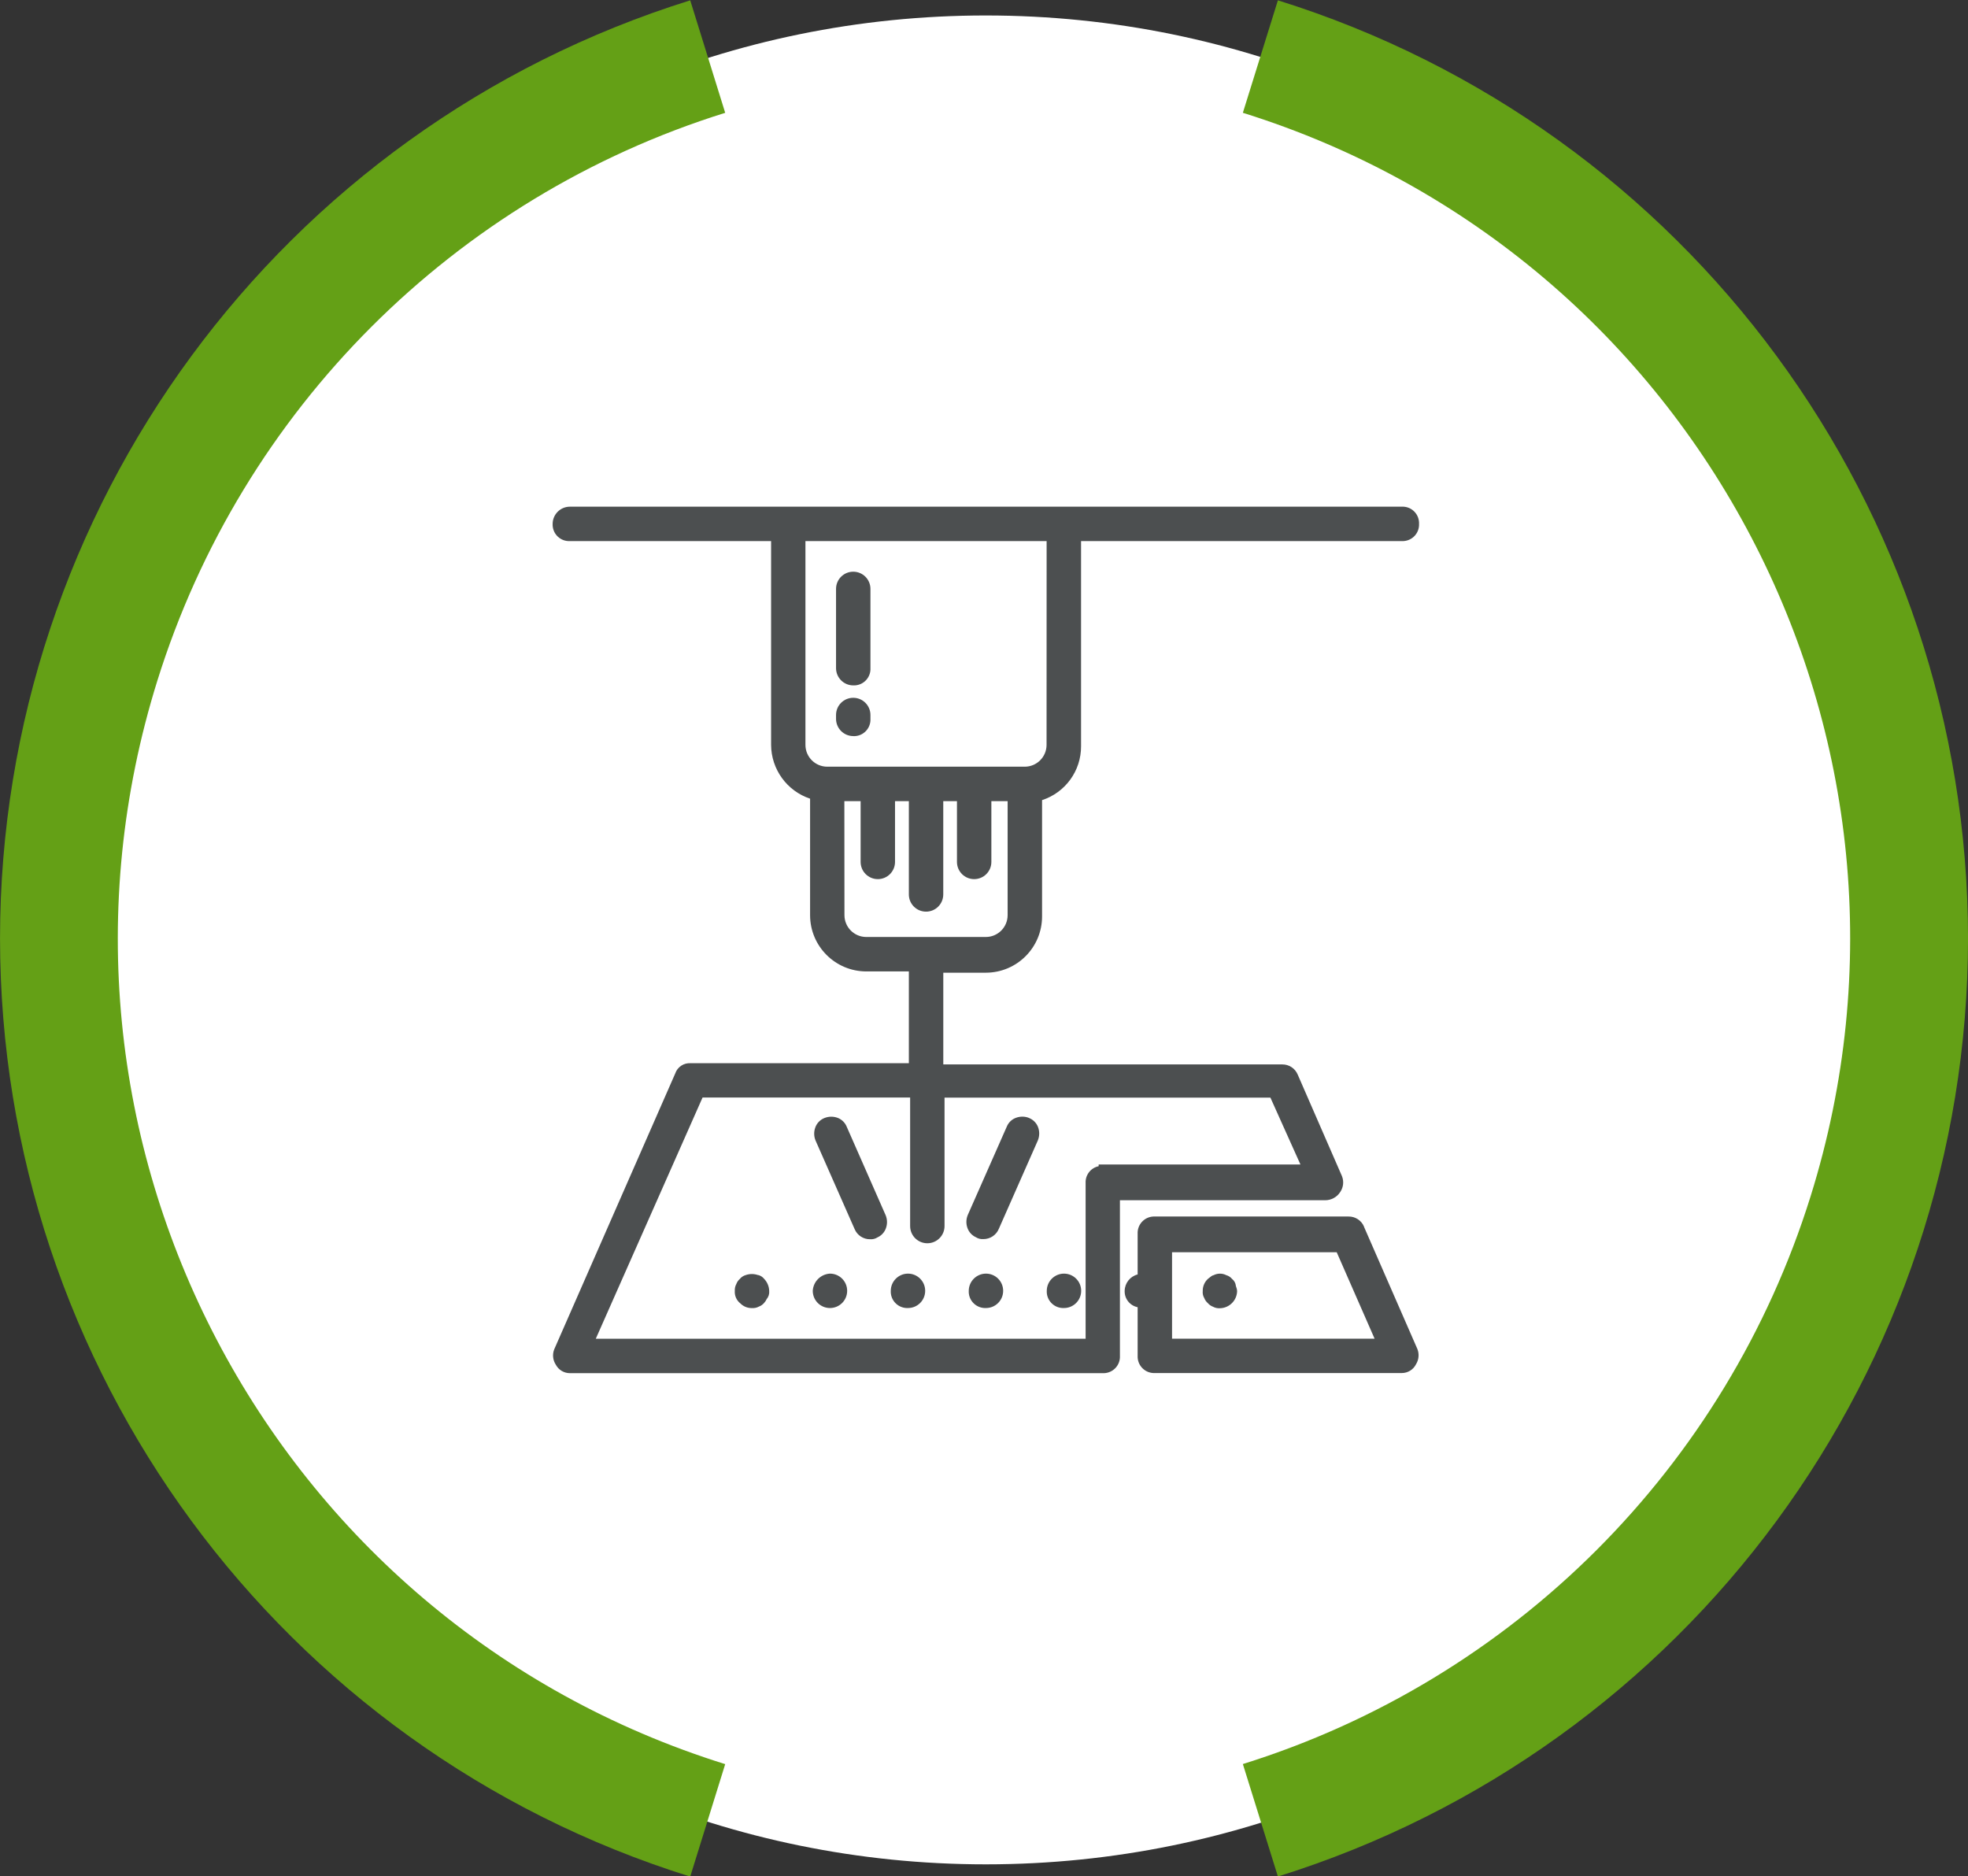
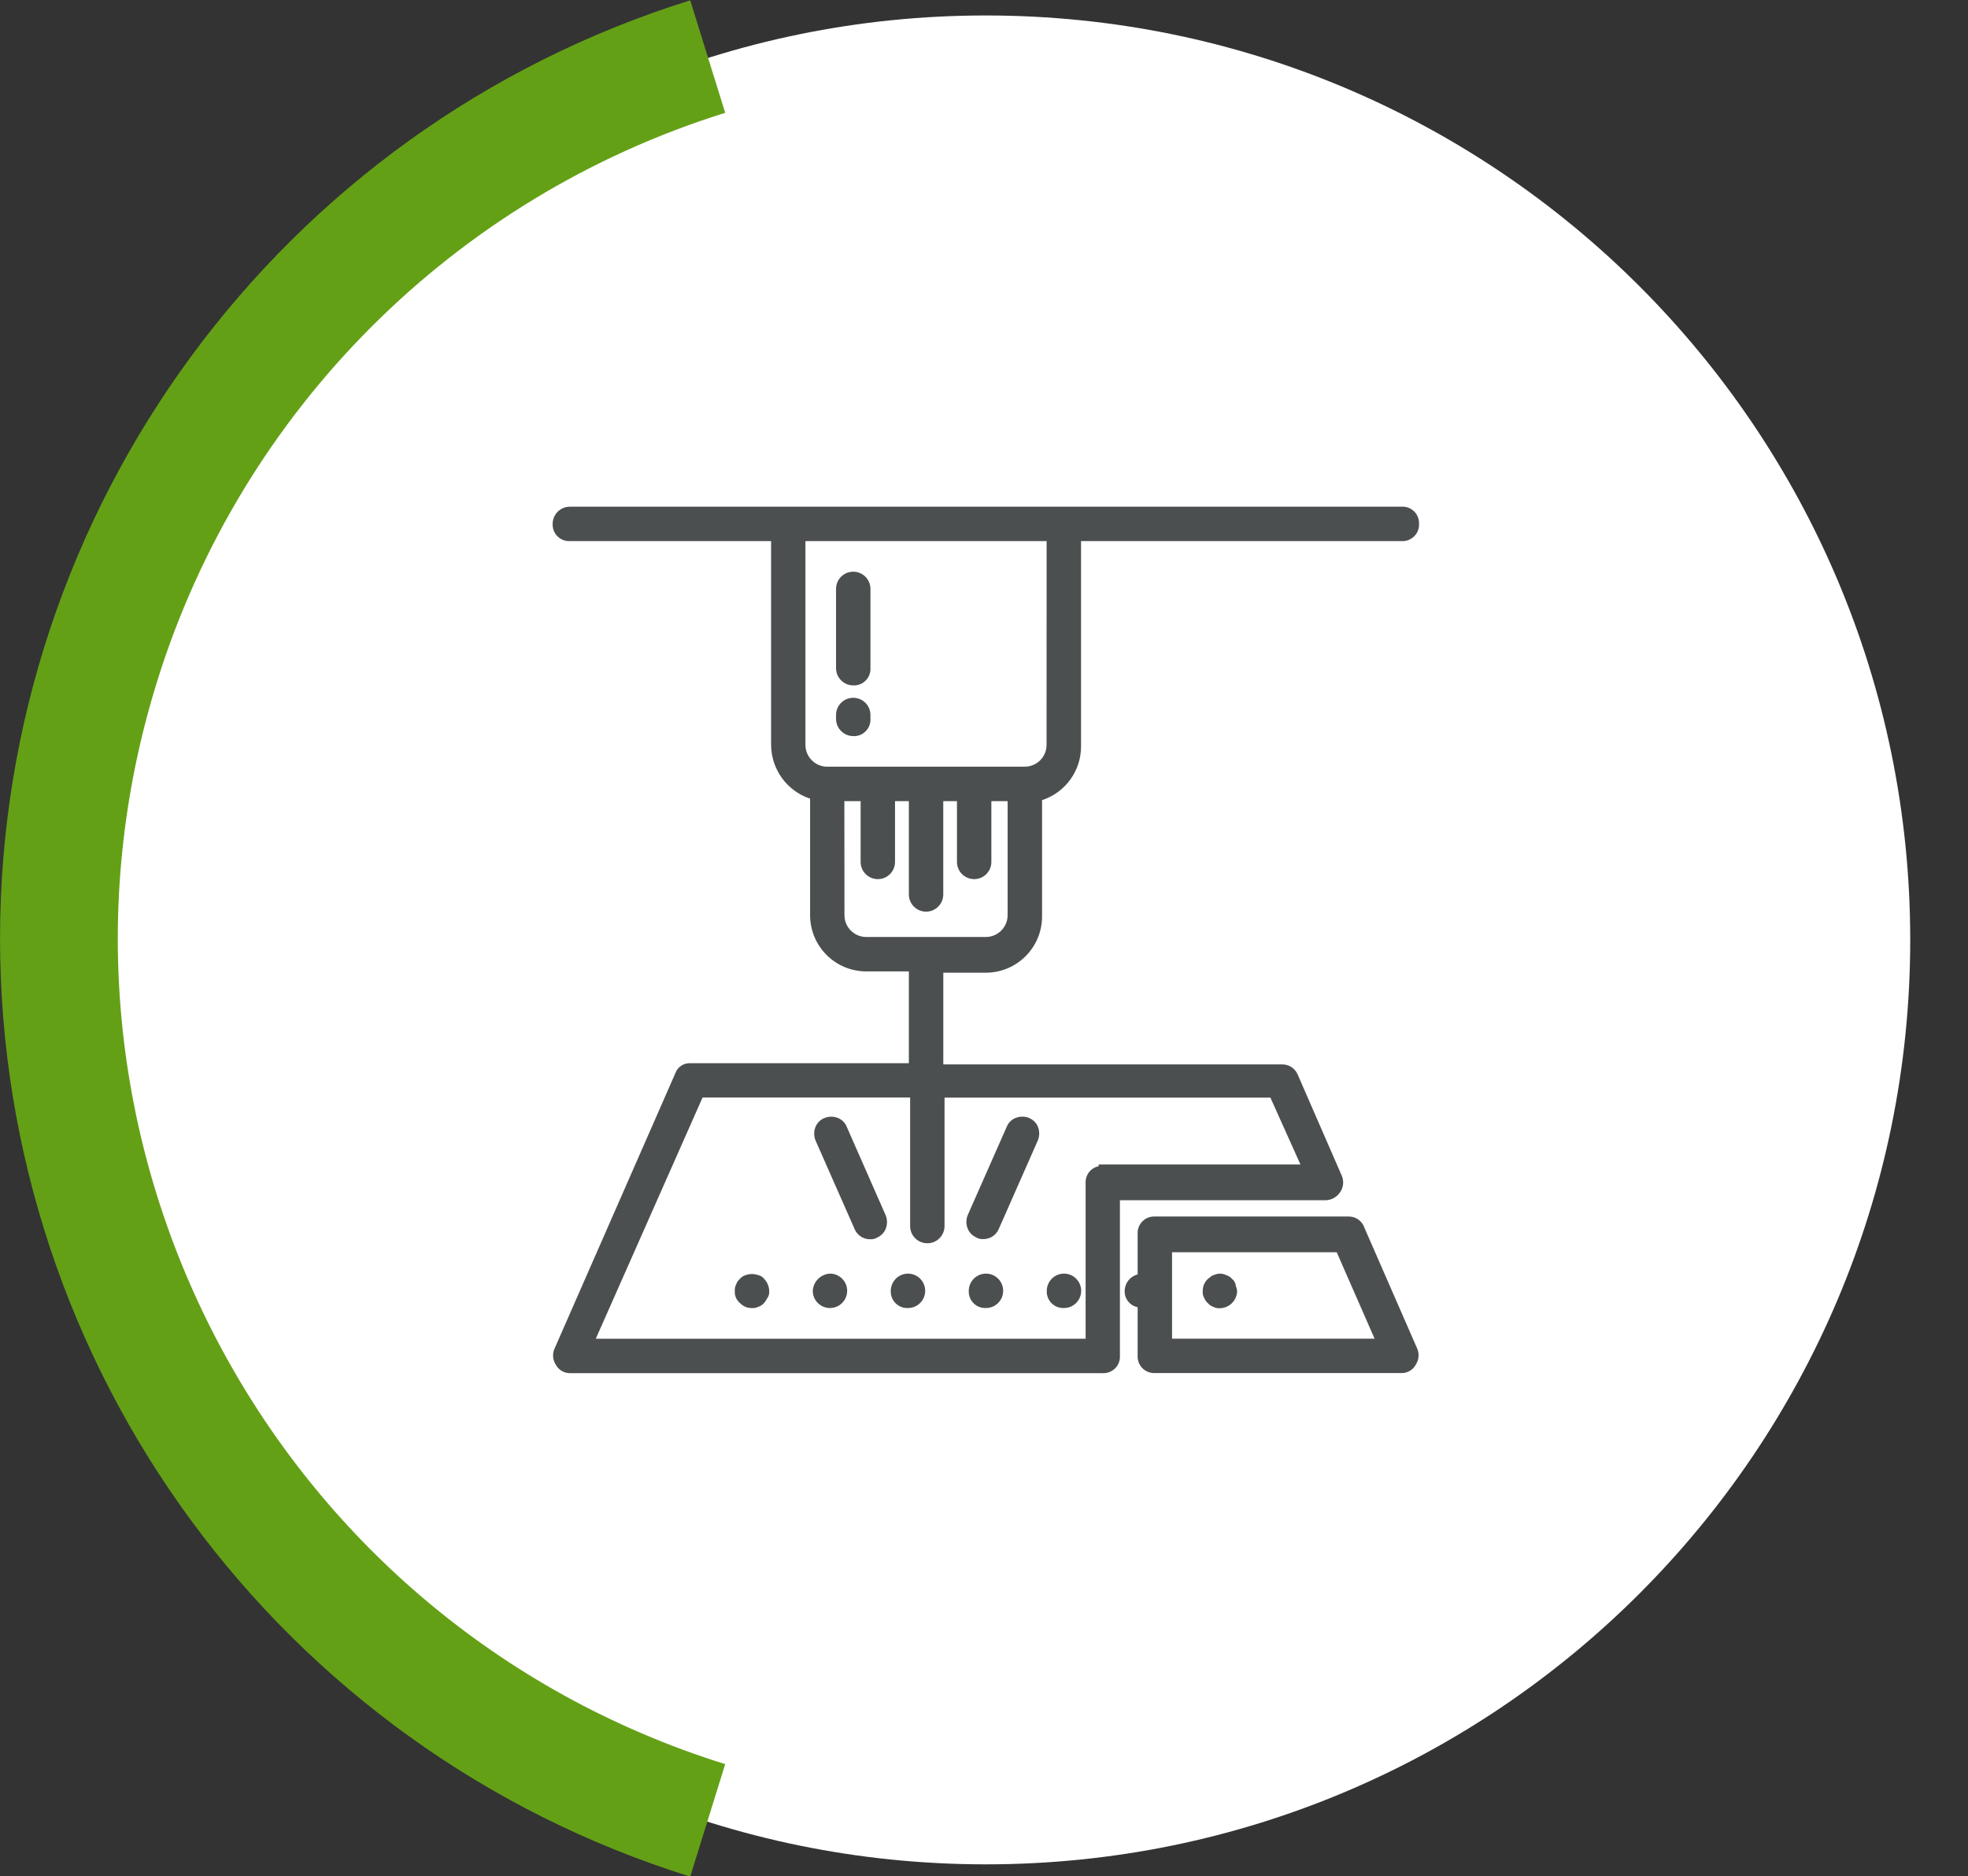
<svg xmlns="http://www.w3.org/2000/svg" xmlns:xlink="http://www.w3.org/1999/xlink" version="1.1" id="Vrstva_1" x="0px" y="0px" width="64.755px" height="61.733px" viewBox="0 0 64.755 61.733" style="enable-background:new 0 0 64.755 61.733;" xml:space="preserve">
  <rect x="0" y="0" width="64.755" height="61.733" fill="#333333" stroke="none" />
  <style type="text/css">
	.st0{fill:#FFFFFF;}
	.st1{clip-path:url(#SVGID_00000180367263042270467100000001336230012005869747_);}
	.st2{fill:#64A016;}
	.st3{fill:#4C4F50;}
</style>
  <g id="Group_615_00000139262240626799644400000007831679202809902981_" transform="translate(2.021 0.498)">
    <path id="Path_12691_00000006680998688235528950000015676405404058953663_" class="st0" d="M30.417,0.011   c16.798,0,30.416,13.618,30.416,30.416S47.215,60.843,30.417,60.843   S0.001,47.226,0.001,30.427c0-16.798,13.618-30.416,30.416-30.416   C30.417,0.011,30.417,0.011,30.417,0.011z" />
  </g>
  <g>
    <defs>
      <rect id="SVGID_1_" x="0.001" y="0.011" width="64.755" height="61.733" />
    </defs>
    <clipPath id="SVGID_00000091733614654684208340000016076432970179717802_">
      <use xlink:href="#SVGID_1_" style="overflow:visible;" />
    </clipPath>
    <g id="Group_616_00000098192697091677773050000015987895847318053813_" style="clip-path:url(#SVGID_00000091733614654684208340000016076432970179717802_);">
      <path id="Path_12718_00000114790656722130990140000017304139993427655823_" class="st2" d="M0.001,30.876    c0.006,14.148,9.205,26.652,22.71,30.868l1.151-3.7    C8.859,53.36,0.493,37.401,5.177,22.397C7.961,13.48,14.944,6.496,23.862,3.712    l-1.151-3.701C9.206,4.227,0.007,16.729,0.001,30.876" />
-       <path id="Path_12719_00000166637607592014172000000011153059865193147573_" class="st2" d="M64.756,30.876    C64.748,16.73,55.551,4.229,42.048,0.011l-1.153,3.7    C55.898,8.397,64.262,24.357,59.576,39.36    c-2.784,8.915-9.766,15.897-18.681,18.681l1.153,3.7    C55.551,57.524,64.748,45.023,64.756,30.876" />
    </g>
  </g>
  <path id="Path_12721" class="st3" d="M27.509,21.985v-2.609c0-0.313,0.253-0.566,0.566-0.566  c0.313,0,0.566,0.253,0.566,0.566v2.609c0.014,0.299-0.218,0.552-0.517,0.566  c-0.016,0.001-0.033,0.001-0.049,0c-0.312-0.001-0.565-0.254-0.566-0.566   M28.075,24.22c0.299,0.014,0.552-0.218,0.566-0.517  c0.001-0.016,0.001-0.033,0-0.049v-0.129c0-0.313-0.253-0.566-0.566-0.566  c-0.313,0-0.566,0.253-0.566,0.566v0.128c0.001,0.312,0.254,0.565,0.566,0.566   M43.602,39.491h-6.752v5.123c0.014,0.299-0.218,0.552-0.517,0.566  c-0.016,0.001-0.033,0.001-0.049,0H18.75c-0.194-0-0.372-0.108-0.462-0.279  c-0.097-0.148-0.117-0.334-0.054-0.5l3.983-9.08  c0.073-0.217,0.284-0.356,0.512-0.339h7.176v-3.02h-1.4  c-1.021-0.001-1.848-0.828-1.85-1.849v-3.835  c-0.763-0.254-1.278-0.966-1.283-1.77v-6.705h-6.622  c-0.299,0.014-0.552-0.218-0.566-0.517c-0.001-0.016-0.001-0.033,0-0.049  c0.001-0.312,0.254-0.565,0.566-0.566h27.376c0.299-0.014,0.552,0.218,0.566,0.517  c0.001,0.016,0.001,0.033,0,0.049c0.014,0.299-0.218,0.552-0.517,0.566  c-0.016,0.001-0.033,0.001-0.049,0H35.571v6.748  c0.004,0.808-0.515,1.525-1.283,1.775v3.829  c-0.001,1.021-0.829,1.848-1.85,1.849h-1.4v3.018h11.152  c0.222-0.003,0.423,0.129,0.509,0.333l1.457,3.343  c0.068,0.171,0.048,0.364-0.054,0.517C43.994,39.387,43.805,39.491,43.602,39.491   M34.438,17.803h-7.936v6.706c0.001,0.396,0.321,0.716,0.717,0.717h6.5  c0.396-0.001,0.716-0.321,0.717-0.717L34.438,17.803z M27.786,30.112  c0.001,0.396,0.321,0.716,0.717,0.717h3.935c0.396-0.001,0.716-0.321,0.717-0.717  v-3.753h-0.535v2c0,0.313-0.253,0.566-0.566,0.566  c-0.313,0-0.566-0.253-0.566-0.566v-2h-0.451v3.07  c0,0.313-0.253,0.566-0.566,0.566c-0.313,0-0.566-0.253-0.566-0.566v-3.07h-0.455  v2c0,0.313-0.253,0.566-0.566,0.566c-0.313,0-0.566-0.253-0.566-0.566v-2h-0.535  L27.786,30.112z M36.15,38.371v-0.056h6.64l-0.988-2.2H31.079v4.225  c0,0.313-0.253,0.566-0.566,0.566c-0.313,0-0.566-0.253-0.566-0.566l0,0v-4.229  h-6.83l-3.513,7.936h16.117V38.924C35.708,38.659,35.89,38.424,36.15,38.371   M46.638,44.386c0.065,0.164,0.048,0.35-0.045,0.5  c-0.088,0.178-0.269,0.29-0.467,0.29h-8.127  c-0.299,0.014-0.552-0.218-0.566-0.517c-0.001-0.016-0.001-0.033,0-0.049v-1.6  c-0.256-0.051-0.437-0.28-0.427-0.541c0.006-0.255,0.18-0.474,0.427-0.537v-1.34  c-0.014-0.299,0.218-0.552,0.517-0.566c0.016-0.001,0.033-0.001,0.049,0h6.374  c0.222-0.003,0.423,0.129,0.509,0.333v0.007L46.638,44.386z M43.983,41.201h-5.418  v2.845H45.23L43.983,41.201z M27.86,37.071c-0.053-0.129-0.154-0.231-0.282-0.285  c-0.145-0.059-0.307-0.059-0.452,0c-0.14,0.056-0.25,0.169-0.3,0.311  c-0.051,0.139-0.048,0.292,0.009,0.429l1.286,2.915  c0.086,0.204,0.287,0.335,0.508,0.333c0.086,0.006,0.172-0.015,0.245-0.062  c0.129-0.058,0.229-0.167,0.276-0.3c0.051-0.139,0.048-0.292-0.009-0.429  L27.86,37.071z M33.86,36.783c-0.136-0.055-0.287-0.057-0.425-0.007  c-0.14,0.049-0.252,0.156-0.308,0.293l-1.286,2.913  c-0.055,0.136-0.057,0.287-0.007,0.425c0.048,0.133,0.147,0.241,0.276,0.3  c0.073,0.047,0.159,0.068,0.245,0.062c0.224,0.002,0.426-0.132,0.511-0.339  l1.284-2.909c0.059-0.145,0.059-0.307,0-0.452  c-0.054-0.129-0.158-0.231-0.287-0.283 M24.942,41.953  c-0.131-0.046-0.275-0.046-0.406,0c-0.075,0.021-0.142,0.065-0.192,0.126  c-0.052,0.045-0.091,0.102-0.115,0.166c-0.038,0.07-0.056,0.149-0.051,0.229  c-0.011,0.159,0.058,0.313,0.183,0.411c0.101,0.102,0.24,0.157,0.383,0.154  c0.079,0.005,0.158-0.012,0.228-0.05c0.066-0.024,0.124-0.065,0.169-0.118  c0.035-0.038,0.064-0.08,0.085-0.127c0.063-0.075,0.093-0.172,0.084-0.27  c-0.004-0.15-0.065-0.292-0.169-0.4c-0.051-0.063-0.121-0.107-0.2-0.125   M35.009,41.905c-0.312,0.001-0.565,0.254-0.566,0.566  c-0.014,0.299,0.218,0.552,0.517,0.566c0.016,0.001,0.033,0.001,0.049,0  c0.313,0,0.566-0.253,0.566-0.566C35.575,42.158,35.322,41.905,35.009,41.905   M27.309,41.905c-0.305,0.017-0.549,0.261-0.566,0.566  c0,0.313,0.253,0.566,0.566,0.566s0.566-0.253,0.566-0.566  C27.875,42.158,27.622,41.905,27.309,41.905L27.309,41.905 M32.442,41.905  c-0.312,0.001-0.565,0.254-0.566,0.566c-0.014,0.299,0.218,0.552,0.517,0.566  c0.016,0.001,0.033,0.001,0.049,0c0.313,0,0.566-0.253,0.566-0.566  C33.008,42.158,32.755,41.905,32.442,41.905 M29.876,41.905  c-0.312,0.001-0.565,0.254-0.566,0.566c-0.014,0.299,0.218,0.552,0.517,0.566  c0.016,0.001,0.033,0.001,0.049,0c0.313,0,0.566-0.253,0.566-0.566  C30.442,42.158,30.189,41.905,29.876,41.905L29.876,41.905 M40.665,42.305  c-0.01-0.089-0.055-0.171-0.126-0.226c-0.049-0.059-0.114-0.102-0.188-0.123  c-0.132-0.067-0.287-0.067-0.419,0c-0.03,0.006-0.058,0.02-0.081,0.039  l-0.107,0.084c-0.111,0.103-0.173,0.249-0.169,0.4  c-0.009,0.081,0.009,0.162,0.051,0.232c0.025,0.064,0.065,0.12,0.117,0.165  c0.045,0.053,0.104,0.094,0.169,0.118c0.07,0.038,0.149,0.055,0.228,0.05  c0.31-0.006,0.56-0.256,0.566-0.566c-0.003-0.045-0.012-0.088-0.029-0.13  c-0.006-0.018-0.013-0.034-0.014-0.042" />
</svg>